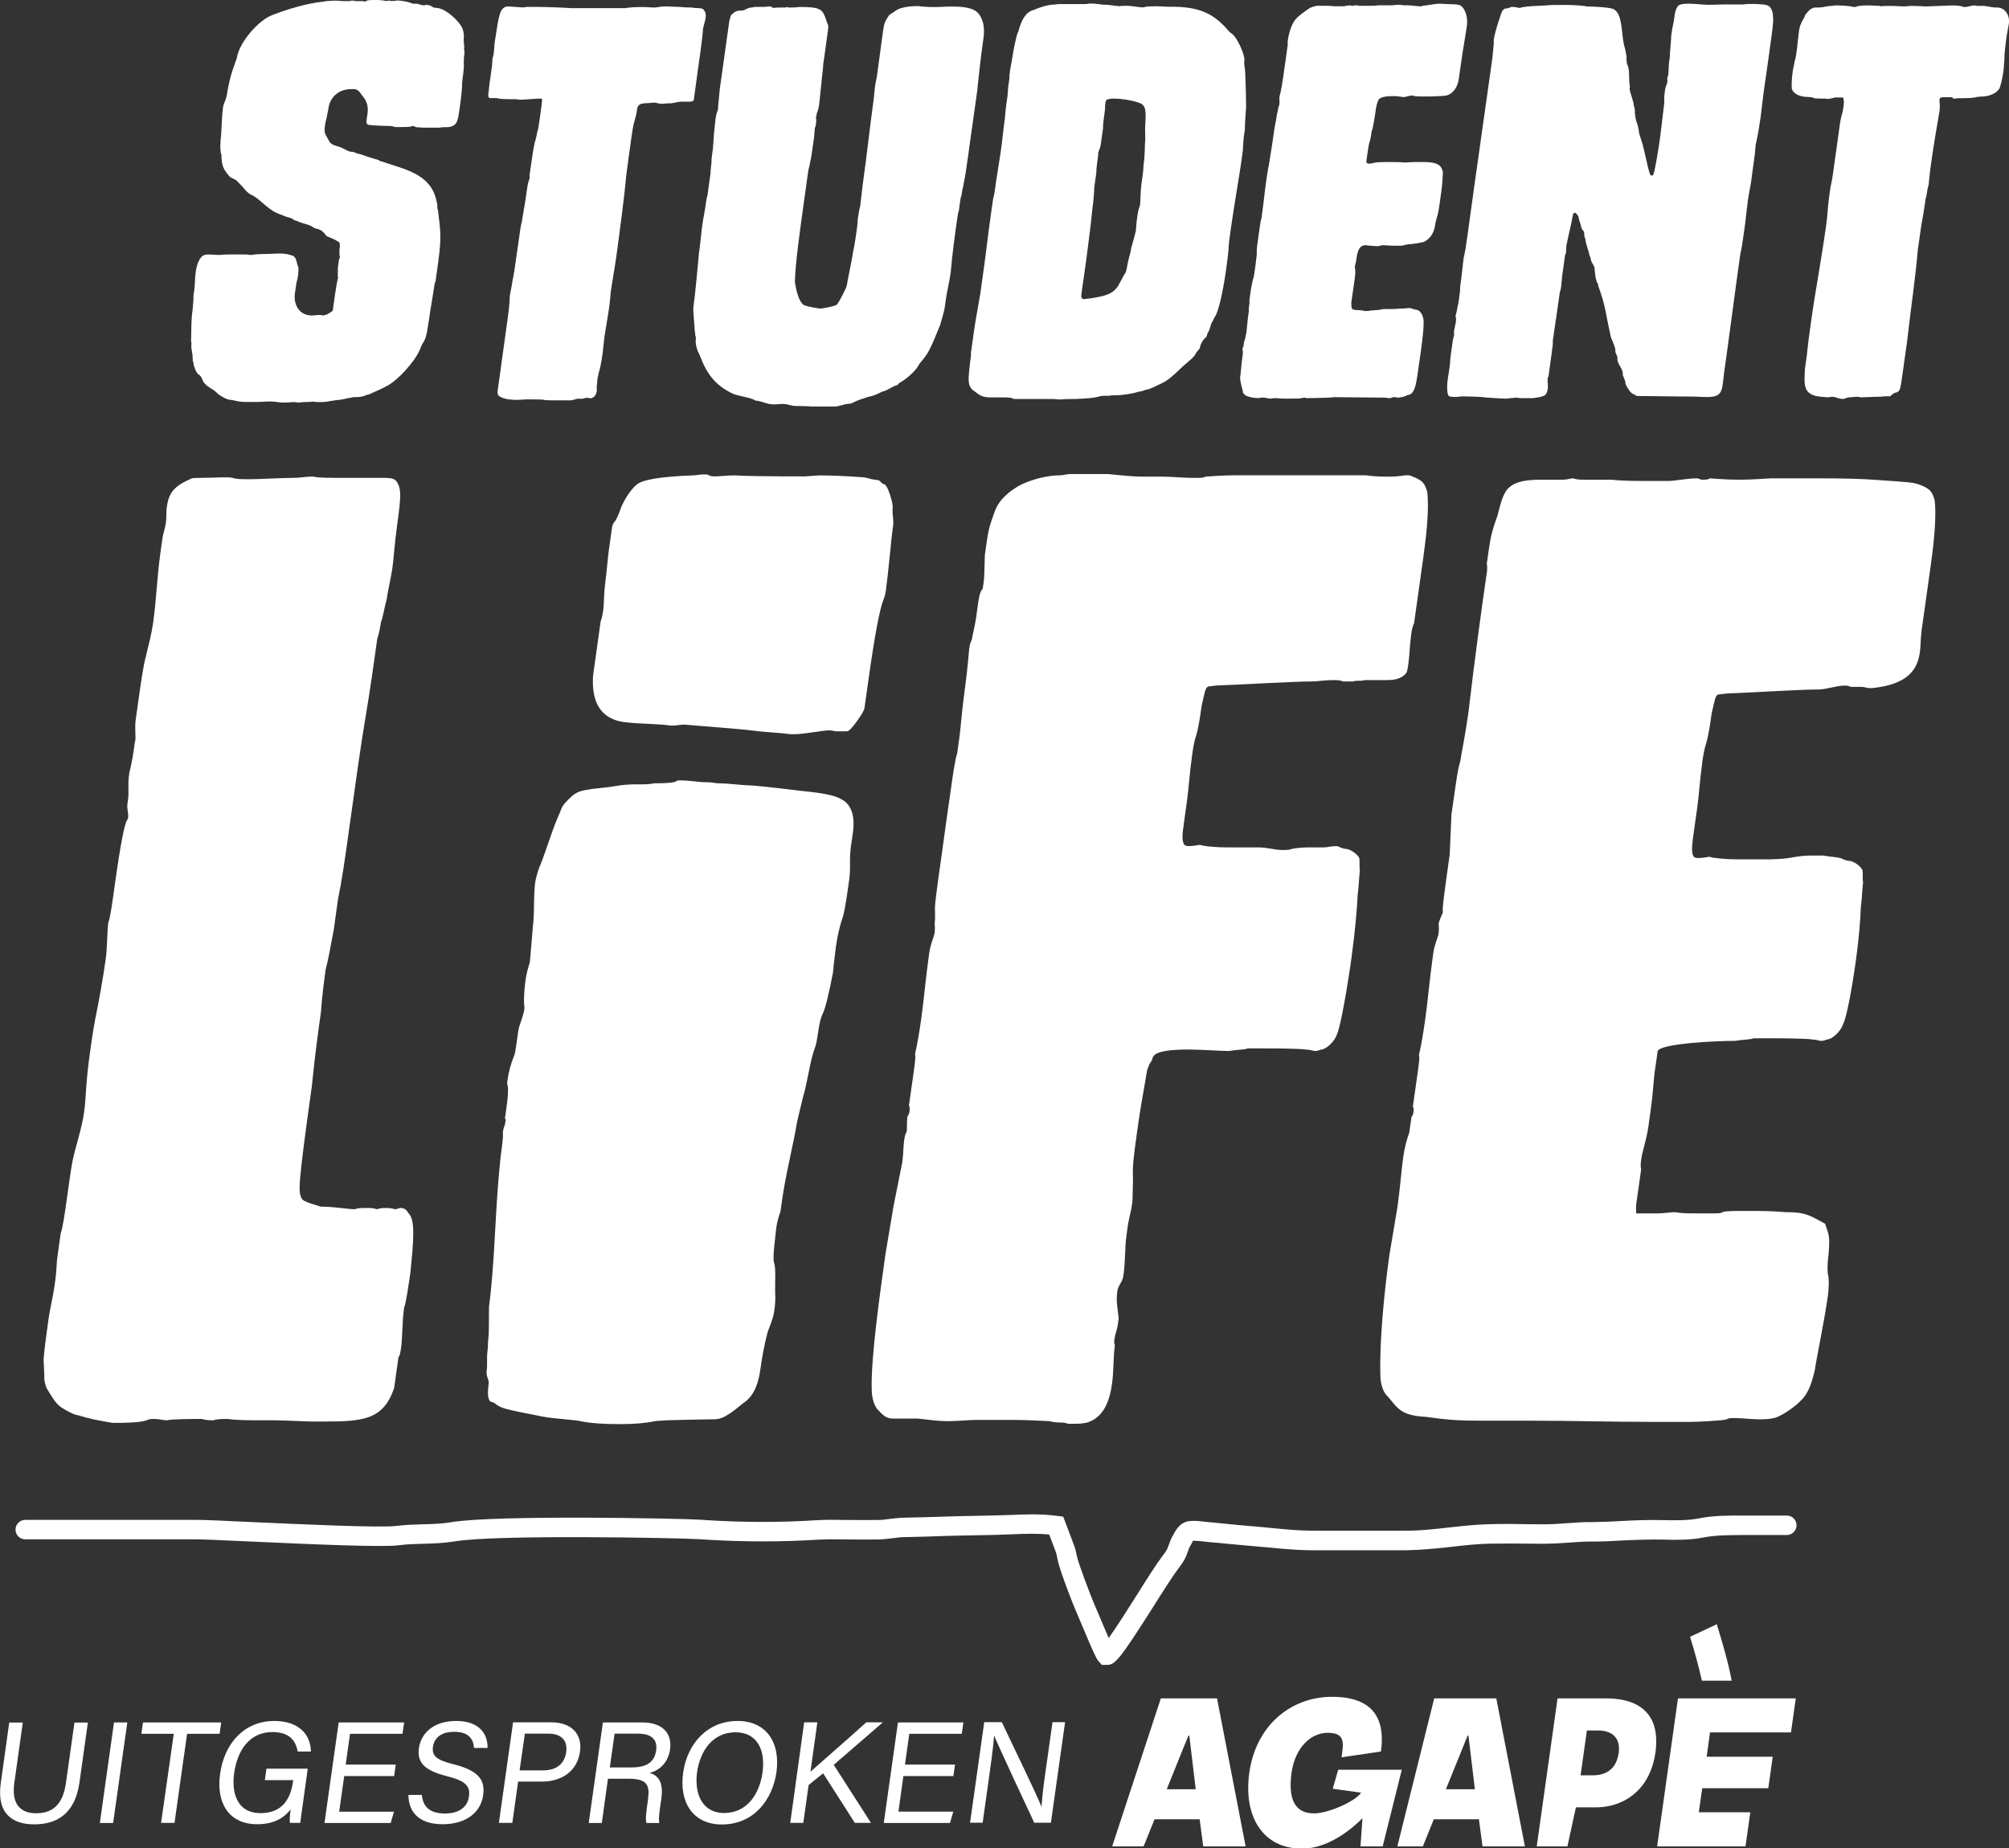
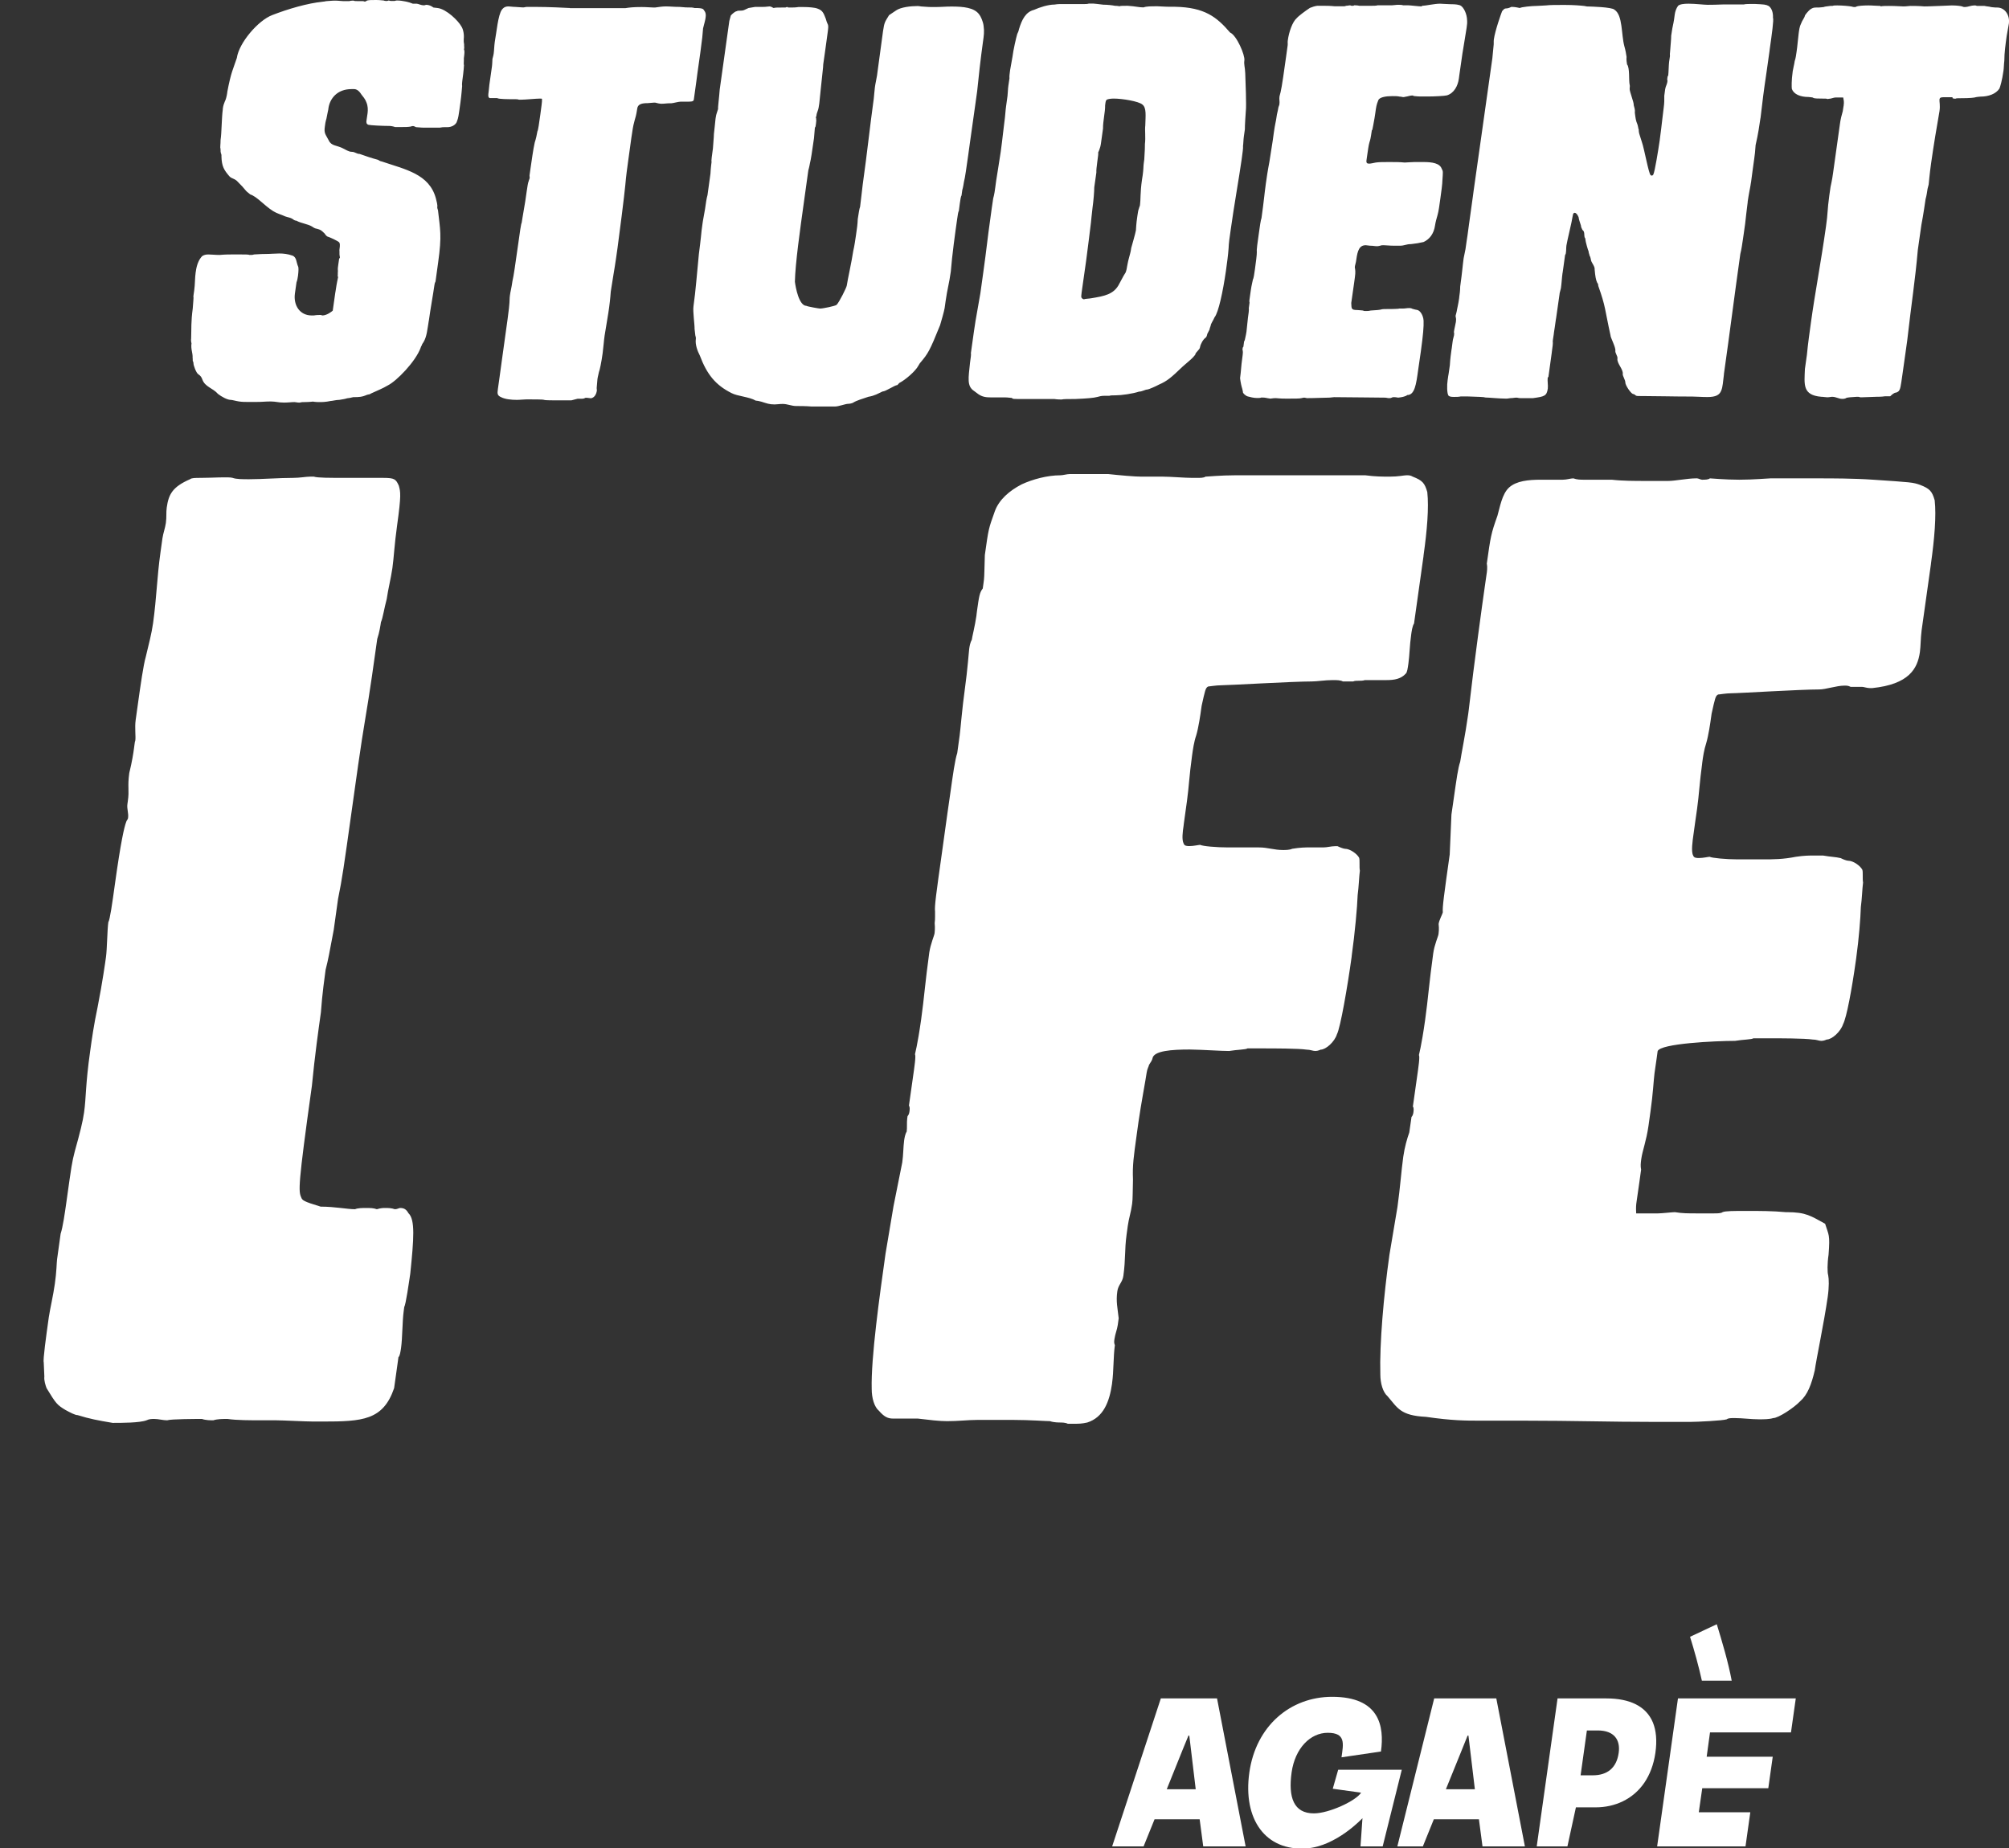
<svg xmlns="http://www.w3.org/2000/svg" enable-background="new 0 0 163.01 150" viewBox="0 0 163.01 150">
  <rect x="0" y="0" width="163.01" height="150" fill="#333333" stroke="none" />
  <g fill="#fff">
    <path d="m139.41 56.36c.11 0 .64-.1 1.06-.1.63 0 5.58-.31 7.15-.31.52 0 1.4-.31 2.03-.31.21 0 .31 0 .51.1h.84.1c.11 0 .4.1.61.1h.21c2.97-.31 3.67-1.57 3.86-2.92.07-.52.06-1.15.13-1.67l.01-.1.75-5.33.01-.1c.28-1.98.44-3.87.3-5.12-.21-.73-.39-.94-1.18-1.25-.6-.21-.7-.21-3.81-.42-1.55-.11-3.43-.11-4.27-.11h-.31-3.76c-.21 0-1.37.11-2.52.11s-2.28-.11-2.39-.11c-.12.11-.43.11-.64.11-.1 0-.3-.11-.4-.11h-.11c-.63 0-1.7.21-2.22.21h-.31-1.57-.11c-.63 0-1.77 0-2.6-.1h-2.3c-.21 0-.52 0-.82-.11-.21 0-.54.11-.85.11h-1.77c-1.05 0-2 .1-2.59.63s-.76 1.67-.95 2.3c-.52 1.46-.55 1.67-.86 3.87.06.31.02.63-.03.94l-.15 1.05c-.15 1.04-.85 6.06-1.29 9.92l-.04.31c-.25 1.77-.56 3.24-.65 3.87-.18.52-.29 1.36-.53 3.03l-.18 1.25-.14 3.24c-.47 3.34-.6 4.28-.56 4.7-.01.1-.3.63-.34.94.05.42 0 .73 0 .73l-.01.1c-.03.21-.33.84-.43 1.57-.32 2.3-.45 3.97-.62 5.12l-.04.31c-.31 2.19-.49 2.71-.5 2.82.09.1-.03.94-.18 1.98l-.31 2.19c.09.1.06.31.05.42-.01.1-.04.31-.16.42l-.06.42-.12.84c-.18.52-.37 1.15-.49 1.98-.16 1.15-.25 2.51-.47 4.07l-.65 3.87c-.47 3.34-.81 7.21-.74 9.71 0 .73.21 1.46.59 1.78.81.94 1.03 1.57 3.11 1.67 2.15.31 3.19.31 4.45.31h.94 2.61c3.97 0 6.88.1 10.53.1h2.93c.52 0 2.63-.1 2.95-.21.12-.1.33-.1.64-.1.63 0 1.34.1 1.97.1.42 0 .84 0 1.16-.1.42 0 1.69-.84 2.18-1.36.6-.52.92-1.36 1.19-2.51.13-.94.75-3.86 1.05-5.95.12-.84.1-1.46.04-1.77-.07-.21-.08-.94.03-1.67.13-1.67.01-1.57-.28-2.51-1.16-.63-1.54-.94-3.1-.94h-.1c-1.03-.1-2.18-.1-3.12-.1h-.11c-.94 0-1.67 0-1.89.1-.12.1-.43.1-.75.1h-1.25c-.84 0-1.25 0-1.87-.1-.21 0-1.06.1-1.37.1h-1.77c-.03-.52 0-.73.03-.94l.21-1.46.16-1.15c-.06-.31-.03-.52.01-.84.1-.73.41-1.46.59-2.72l.16-1.15c.21-1.46.25-2.51.33-3.13l.18-1.25.07-.52c.19-.63 4.71-.84 6.28-.84.64-.11 1.37-.11 1.49-.21h.73.42.11.21c.52 0 2.71 0 3.33.1.32 0 .51.11.72.11s.43-.11.43-.11c.42 0 1.13-.63 1.33-1.25.28-.52.71-2.82 1.03-5.12l.03-.21c.23-1.67.35-3.24.38-4.18.09-.63.12-1.57.18-1.98-.06-.31.01-.84-.06-1.04-.17-.32-.73-.73-1.15-.73-.1 0-.4-.1-.6-.21-.4-.1-.82-.1-1.43-.21h-1.05s-.52 0-1.16.1c-1.07.21-1.8.21-2.74.21h-.11-1.88c-.94 0-2.08-.11-2.27-.21-.1 0-.53.1-.85.1-.21 0-.42 0-.49-.21-.17-.32-.05-1.15.04-1.78l.13-.94.15-1.05c.15-1.04.22-2.3.41-3.66l.01-.1c.07-.52.15-1.05.32-1.57.19-.63.34-1.67.41-2.19l.03-.21c.28-1.25.31-1.45.53-1.56m-39.68 28.93c.64-.11 1.37-.11 1.49-.21h.73.42.1.11c.63 0 2.82 0 3.43.1.31 0 .51.11.72.11s.43-.11.43-.11c.42 0 1.13-.63 1.32-1.25.28-.52.86-3.87 1.19-6.27l.01-.11c.25-1.77.45-3.97.48-4.91.09-.63.12-1.57.18-1.98-.06-.31.01-.84-.06-1.05-.16-.31-.73-.73-1.15-.73-.1 0-.4-.11-.6-.21h-.21c-.31 0-.64.1-.95.1h-.31-1.05s-.52 0-1.16.11c-.22.1-.54.1-.75.1-.73 0-1.22-.21-1.95-.21h-.1-2.4c-.94 0-2.07-.1-2.27-.21-.1 0-.54.1-.85.1-.21 0-.42 0-.49-.21-.16-.31-.08-.94 0-1.46l.01-.1.1-.73.16-1.15c.16-1.15.19-2.09.41-3.66.07-.52.16-1.15.34-1.67.19-.63.34-1.67.41-2.19l.03-.21c.28-1.25.31-1.46.53-1.57.1 0 .64-.1 1.06-.1.63 0 5.79-.31 7.36-.31.42 0 1.06-.11 1.69-.11.31 0 .63 0 .82.11h.84c.22-.11.63 0 .95-.11h.31 1.46c.63 0 1.16-.1 1.54-.52.12-.1.16-.42.22-.84.09-.63.1-1.46.22-2.3.04-.31.1-.73.24-.94l.01-.1.75-5.33.01-.11c.28-1.98.44-3.86.3-5.12-.21-.73-.39-.94-1.18-1.25-.19-.11-.3-.11-.51-.11s-.64.11-1.37.11c-.52 0-1.15 0-1.97-.11h-1.57-2.4-.31-3.76-2.51c-1.15 0-2.31.11-2.42.11-.12.1-.43.1-.64.1h-.42c-.63 0-1.76-.1-2.39-.1h-.21-1.55c-.52 0-1.76-.11-2.68-.21h-2.3-.52-.31c-.21 0-.54.1-.75.1-1.05 0-2.24.32-3.13.73-1.01.52-1.85 1.25-2.19 2.19-.52 1.46-.5 1.36-.81 3.55-.03.94-.04 1.78-.07 1.98l-.04.32-.06.42c-.25.31-.3.63-.46 1.77l-.04.31-.01.11c-.12.84-.36 1.77-.38 1.98-.13.21-.18.52-.21.73s-.13 1.67-.35 3.24-.35 3.24-.42 3.76l-.1.73-.1.73c-.18.52-.34 1.67-.59 3.45l-.21 1.46-.45 3.24c-.47 3.34-.6 4.28-.55 4.7-.01.1.02.63-.03.94.04.42 0 .73 0 .73l-.01.1c-.03.21-.32.84-.43 1.57-.32 2.3-.45 3.97-.62 5.12l-.04.31c-.31 2.19-.49 2.71-.5 2.82.09.1-.03.94-.18 1.98l-.31 2.19c.09.1.06.31.05.42-.01.1-.04.31-.16.42l-.03.21c-.04.31 0 .73-.04 1.05-.13.21-.18.52-.21.73-.07.52-.06 1.15-.15 1.77l-.71 3.55-.65 3.87c-.47 3.34-1.19 8.46-1.12 10.97 0 .73.21 1.46.59 1.77.45.52.75.63 1.16.63h1.36.63c.92.11 1.75.21 2.37.21.94 0 1.69-.1 2.42-.1h.94 2.09c1.25 0 2.6.1 2.91.1.3.11.72.11.93.11 0 0 .31 0 .51.1h.63c.21 0 .52 0 .95-.1 1.31-.42 1.8-1.67 2.01-3.14l.01-.1c.13-.94.09-2.09.22-3.03-.08-.21-.06-.31-.03-.52.06-.42.21-.73.27-1.15l.07-.52c-.09-.84-.23-1.36-.11-2.19.07-.52.42-.73.49-1.25.19-1.36.09-2.09.26-3.34l.1-.73c.09-.63.25-1.05.35-1.77.06-.42.04-1.05.07-1.98-.05-1.15.06-1.88.29-3.55l.16-1.15c.21-1.46.57-3.34.66-3.97.04-.31.18-.52.19-.63.14-.21.27-.42.28-.52.09-.63 1.56-.73 3.03-.73 1.23.02 2.46.12 3.19.12m-88.79-25.06-.07.52c-.04.31-.15 1.05-.38 1.98-.16 1.15.02 1.36-.12 2.3l-.03.21c-.06.42.11.73.05 1.15-.01.1-.13.21-.15.31-.16.42-.43 1.57-.91 5.01-.23 1.67-.41 2.92-.54 3.13-.09.63-.1 2.19-.19 2.82-.04.31-.29 2.09-.68 4.07-.31 1.46-.47 2.61-.6 3.55-.4 2.82-.32 3.76-.5 5.01-.1.73-.34 1.67-.75 3.14-.24.94-.25 1.04-.69 4.18-.12.84-.28 1.98-.46 2.51l-.29 2.09c-.03.21-.04 1.04-.18 1.98-.13.94-.38 1.98-.49 2.71-.22 1.57-.48 3.45-.41 3.66l.05 1.15c-.04.31.1.73.18.94.76 1.25.85 1.36 1.53 1.77.39.21.78.42.99.42 1 .31 1.61.42 2.84.63.73 0 2.19 0 2.75-.21.22-.11.43-.11.64-.11.31 0 .71.11 1.03.11.33-.11 2.42-.11 2.83-.11.3.11.71.11.92.11.33-.11.74-.11 1.16-.11.72.11 1.87.11 2.81.11h1.15c.52 0 2.39.1 3.01.1h.73c3.24 0 4.92-.1 5.81-2.71l.25-1.78.1-.73c.12-.11.16-.42.21-.73.12-.84.1-2.19.22-3.03l.04-.31c.13-.21.38-1.98.49-2.71.29-2.82.41-4.39-.15-4.91-.17-.31-.36-.42-.67-.42-.1 0-.22.1-.43.1-.3-.1-.51-.1-.82-.1-.11 0-.32 0-.64.1-.3-.1-.51-.1-.92-.1-.21 0-.63 0-.85.1-.63 0-1.64-.21-2.79-.21-1.4-.42-1.49-.52-1.57-.73-.24-.52-.28-.94.86-9.09.23-2.4.54-4.6.73-5.95.1-1.46.31-2.93.38-3.45.24-.94.28-1.25.66-3.24l.35-2.51c.34-1.67.46-2.51 1.13-7.31l.5-3.55c.44-3.13.73-4.49 1.12-7.21l.43-3.03c.18-.52.27-1.15.3-1.36.15-.31.27-1.15.47-1.88.12-.84.32-1.57.46-2.51.12-.84.16-1.88.38-3.45.35-2.51.28-2.72.14-3.24-.24-.52-.33-.63-1.27-.63h-.94-1.98c-1.46 0-2.4 0-2.7-.1h-.31c-.32 0-.85.1-1.37.1-1.15 0-2.52.11-3.57.11-.52 0-1.05 0-1.34-.11-.3-.1-1.67 0-2.61 0-.42 0-.73 0-.85.11-1.45.63-1.74 1.25-1.89 2.3-.06.42 0 .73-.07 1.25-.06.42-.22.84-.28 1.25l-.16 1.15c-.28 1.98-.31 3.66-.6 5.74-.12.84-.34 1.67-.59 2.72-.19.63-.44 2.4-.63 3.76l-.19 1.36c-.09.63.02 1.36-.03 1.67z" />
-     <path d="m70.47 55.15c.5-3.58.91-5.75 1.23-6.53.07-.15.14-.41.19-.78.09-.67.19-1.57.3-2.68.1-1.11.2-1.96.28-2.53.02-.16.02-.39-.02-.7-.03-.31-.04-.54-.02-.7.03-.21-.05-.58-.23-1.13-.18-.54-.35-.82-.51-.82-.05 0-.12-.05-.21-.15s-.16-.16-.21-.16l-.53-.08c-.35-.1-.6-.16-.75-.16-1.33-.1-2.52-.15-3.56-.15l-1.1.08c-3.27 0-5.13-.03-5.59-.08h-.24c-.15 0-.42.01-.78.04-.37.03-.6.04-.7.04-.26 0-.41-.03-.46-.08l-.22-.08h-.24c-.11 0-.26.01-.47.04s-.37.04-.47.04c-2.61.1-4.12.36-4.54.78-.41.36-.81.93-1.18 1.71-.26.73-.44 1.14-.56 1.25-.12.1-.2.31-.24.62l-.1.7-.04.31-.09.62c-.04.26-.08.69-.14 1.28-.06.6-.11 1.08-.16 1.44s-.08.78-.1 1.24c-.01.47-.04.8-.07 1.01-.06.41-.12.7-.2.86l-.62 4.43c-.12 1.92.47 3.11 1.75 3.58.34.16 1.1.26 2.29.31s1.93.11 2.23.16h.23c.1 0 .26-.01.47-.04s.34-.04.39-.04c3.28.26 5.1.42 5.46.47.3.05.83.1 1.57.16.74.05 1.27.1 1.57.15h.39c.31 0 .8-.05 1.46-.15s1.12-.16 1.38-.16c.1 0 .21.01.31.04s.18.04.23.04h.39.47c.16 0 .43-.27.82-.82.39-.54.59-.9.61-1.05zm-30.34 58.72c.23.21.54.36.95.47.4.1.86.21 1.39.31s.92.18 1.17.23c.4.1 1.04.19 1.91.27s1.4.14 1.61.19c.75.16 1.81.23 3.16.23 1.14 0 2.06-.08 2.76-.23.27-.05 1.09-.09 2.47-.12s2.17-.04 2.38-.04c.31 0 .61-.08.89-.23.28-.16.57-.35.86-.58s.5-.4.62-.5c.74-.47 1.2-1.35 1.38-2.64.17-1.2.36-2.2.58-3.03.01-.05.09-.29.25-.7s.27-.78.31-1.09c.07-.47.09-.86.09-1.17-.02-.21-.02-.66-.01-1.36.02-.7-.01-1.16-.08-1.36-.08-.21-.07-.69.01-1.44s.12-1.15.13-1.21l.04-.31c.02-.15.06-.35.12-.58s.13-.45.21-.66l.03-.23.11-.78c.11-.78.31-1.87.61-3.27s.48-2.28.53-2.65c.04-.26.23-1.09.58-2.49.08-.21.21-.8.41-1.79.19-.98.36-1.68.53-2.1.07-.16.16-.58.26-1.29.1-.7.22-1.18.36-1.44.21-.41.51-1.63.9-3.66l.03-.23c.06-.41-.16 1.03-.07.23s.16-1.38.21-1.75c.13-.93.32-1.76.58-2.49.1-.36.2-.91.31-1.63l.2-1.4c.05-.36.07-.79.06-1.28s.02-.95.07-1.36l.09-.62.07-.47c.2-1.45-.13-2.39-1.01-2.8-.43-.26-1.44-.47-3.02-.62-2.55-.31-4.03-.47-4.45-.47-.15 0-.51-.02-1.08-.08-.56-.05-.95-.08-1.16-.08h-.23l-.61-.08c-.36 0-.79-.02-1.27-.08-.49-.05-.86-.08-1.12-.08h-.23l-.17.08c-.12.1-.72.16-1.81.16-.22.05-.5.08-.87.08h-.54c-.62 0-1.2.05-1.73.15-.32.05-.74.11-1.27.16s-.96.12-1.31.19c-.35.08-.64.22-.88.43s-.43.4-.59.58c-.15.18-.25.34-.3.47-.04.13-.13.33-.24.58-.11.26-.21.49-.29.7s-.28.77-.59 1.67c-.31.91-.54 1.52-.68 1.83-.18.52-.28.91-.32 1.17-.06.41-.09 1.03-.1 1.83s-.04 1.39-.09 1.75c-.01.1-.05.54-.11 1.32s-.11 1.35-.16 1.71c-.01.11-.05.23-.09.39-.05.15-.08.26-.08.31l-.02.16c-.01.1-.03.27-.03.5-.01.23.27-1.68.27-1.63l-.02.16c-.18.52-.29.99-.35 1.4-.1.73-.15 1.4-.13 2.02.04.1.04.26.01.47s-.11.49-.24.86c-.13.36-.2.62-.23.78l-.2 1.4c-.05.36-.11.62-.19.78-.24.62-.4 1.22-.48 1.79l-.04.31.04.23c.07.26.03.86-.1 1.79l-.12.86.07.08-.04.23c-.01.1-.04.22-.09.35s-.07.22-.08.27l-.03.23c.03.16 0 .54-.08 1.17-.2 1.45-.38 3.63-.53 6.53s-.32 5.03-.51 6.38c-.01.41-.01.91-.01 1.48s-.02.96-.05 1.17c-.02.16-.03.31-.03.47s-.01.34-.04.54c-.03.21-.04.47-.03.78s0 .57-.03.78 0 .4.07.58c.08.18.11.35.09.5-.14.99-.03 1.48.33 1.48z" />
    <path d="m163 1.91c.09-.65-.3-1.3-.95-1.3h-.13c-.13 0-.34-.04-.39-.04-.08-.04-.3-.04-.51-.09h-.61c-.08-.04-.12-.04-.21-.04-.26 0-.54.13-.76.13-.09 0-.13 0-.21-.04s-.47-.09-.86-.09c-.3 0-.65.04-.96.04-.22 0-.79.04-1.27.04-.43-.04-.95-.04-1.12-.04-.13 0-.31.04-.57.04-.22 0-.6-.04-1.17-.04-.31 0-.52 0-.7.04l.01-.04c-.3 0-.65-.04-.99-.04-.43 0-.88.04-.97.09-.05.04-.09.04-.14.04-.09 0-.13 0-.25-.04-.21-.04-.77-.09-1.16-.09-.17 0-.3 0-.4.04h-.17c-.22.04-.44.04-.53.09-.04 0-.27.04-.4.04h-.22c-.22 0-.31.04-.5.17-.15.13-.41.43-.42.52-.02.13-.23.39-.3.61-.12.22-.16.52-.2.83-.06.44-.09.96-.17 1.48-.04.26-.06.48-.15.74-.04.3-.12.56-.16.82-.11.78-.09 1.31-.07 1.44.16.43.69.65 1.34.65.13 0 .3.04.34.04.12.05.03.09.77.09.22 0 .44 0 .43.04.04 0 .18-.04.27-.04.18-.04.27-.09.45-.09h.13.3.09c.09 0 .04.04.07.13.06.22.02.48.01.56l-.01.04-.06.39c-.09.3-.18.65-.23 1.04l-.56 4c-.01.09-.08.57-.2 1.09l-.1.7c-.17 1.22-.11 1.43-.27 2.52-.43 3.04-.87 5.26-1.22 7.78-.11.82-.24 1.69-.33 2.65l-.16 1.13c-.05 1.26-.21 2.13 1.33 2.26.17 0 .34.04.47.04h.04c.13 0 .27-.04.35-.04.35 0 .54.17.84.17.09 0 .22 0 .36-.09.04 0 .18-.04.27-.04.17 0 .4-.04.57-.04.09 0 .17 0 .25.04h.17c.31 0 .88-.04 1.14-.04.13 0 .44 0 .7-.04h.43c.1-.09.3-.3.48-.3.27-.09.33-.22.42-.83l.12-.83.22-1.56.14-1c.35-3.09.64-4.83.86-7.35l.29-2.04c.17-.87.3-1.83.34-2.09.09-.3.13-.65.16-.83.02-.13.09-.3.09-.35.01-.04.07-.83.2-1.74.21-1.48.45-2.91.68-4.22.07-.48-.02-.78 0-.96.02-.13.11-.17.33-.17h.22.3.13c.09 0 .09 0 .08.04v.04c.08.04.21.04.25.04 0-.04.22-.04.44-.04.74 0 1.09-.04 1.23-.09.04 0 .22-.04.35-.04.65 0 1.25-.22 1.53-.65.06-.13.22-.65.33-1.44.04-.26.03-.52.07-.82 0-.65.1-1.35.19-2zm-24.44-1.52c-.3 0-.99-.09-1.55-.09-.39 0-.7.04-.85.17-.16.22-.24.48-.27.7l-.06.43c-.06.39-.13.61-.17.91l-.06.39c0 .3-.04.61-.09 1.3-.02.18-.02.18-.01.35l-.07.48c-.03.22-.04.87-.07 1.09-.06.09-.06.13-.07.22-.01.04-.02.13.01.22l-.02.13c-.03.17-.14.35-.17.56l-.07.52c.01.26 0 .65-.04.91-.07.48-.18 1.61-.32 2.61l-.01.09c-.12.82-.4 2.56-.52 2.78-.01.04-.06.09-.14.09 0 0-.04 0-.08-.04-.16-.13-.52-2.17-.71-2.69l-.18-.57c-.06-.17-.08-.35-.07-.43-.04-.04-.05-.26-.11-.43-.13-.3-.15-.48-.21-.95.03-.22-.03-.39-.09-.61.03-.22-.36-1.13-.33-1.35.01-.09.03-.22 0-.3-.08-.35.02-1.39-.21-1.65-.02-.13-.07-.39-.04-.61-.02-.17-.09-.57-.18-.87-.26-.96-.12-2.52-.8-2.96-.19-.22-2.01-.26-2.01-.26-.09 0-.3 0-.39-.04-.34-.04-.9-.09-1.64-.09h-.04c-.61 0-1.18 0-1.48.04-.17 0-.53.04-.75.04-.39 0-1.27.09-1.37.17 0 0-.38-.09-.6-.09h-.09c-.52.26-.43-.04-.75.35-.07.17-.57 1.57-.67 2.3-.02.17 0 .35-.01.39l-.11 1.13-.86 6.09-.67 4.74-.04.31-.32 2.3-.13.96-.06.39-.1.7c-.04.26-.11.48-.15.74-.07.48-.11 1.09-.28 2.3 0 .3-.04.61-.08.87v.04c-.07.52-.17.87-.17.92-.04.26-.1.43-.12.52-.01.09.02.13.02.17.03.13.01.22 0 .35-.04.26-.13.56-.16.82.03.09.02.17.01.26-.02.13-.09.3-.11.48l-.08.61-.01.04c-.05.35-.11.78-.14 1.31l-.1.69-.03.17-.05.35c-.06.39-.06 1.09.08 1.26.12.09.29.09.47.09.17 0 .35 0 .53-.04h.48c1.08.04 1.38.04 1.51.09.26 0 1.16.09 1.68.09.17 0 .27-.04.35-.04.22 0 .31-.04.49-.04.09 0 .17.04.3.04h1.04c.93-.13 1.11-.17 1.2-.78v-.04c.03-.17-.04-.61-.01-.82.01-.04.01-.04.06-.09l.27-1.96.01-.09c.05-.35.1-.7.07-.83l.02-.17.06-.39.02-.17.06-.39.1-.7.01-.04.28-1.96.01-.09c.02-.13.08-.26.1-.39.06-.39.08-.87.13-1.22l.01-.04.05-.35.15-1.09c.06-.09.07-.17.07-.22.03-.17.01-.35.04-.56.05-.35.46-2 .5-2.35l.01-.04c.01-.09.03-.17.07-.22.05-.04.05-.04.09-.04.17 0 .34.35.33.43-.01.04.15.52.18.61-.01.09.06.22.12.35.2.13.12.39.18.61.04.04.07.13.06.17-.01.09.22.92.26.96-.01.09.06.22.08.35.07.09.09.26.12.39.06.22.32.48.29.74.05.56.1.83.2 1.05.08.09.1.22.09.26.62 1.74.52 1.87 1 4.04-.02.13.43.96.39 1.22-.03.22.2.43.17.65-.06.39.49.87.43 1.26-.02.13.23.52.21.69.01.22.41.83.61.92.09 0 .21.09.24.13.08.04.17.04.39.04h.09.09c1.09 0 2.43.04 3.82.04h.17c.3 0 .78.04 1.25.04.69 0 .98-.17 1.12-.52.13-.31.14-.7.22-1.31v-.04c.47-3.3.85-6.35 1.33-9.74.1-.39.15-.78.21-1.18l.07-.48.11-.78c.05-.39.13-1.22.21-1.78v-.04c.08-.56.2-1.13.22-1.26l.04-.26.01-.04.11-.83.15-1.09c.04-.26.08-.61.11-1.09.22-.96.3-1.56.39-2.17l.01-.04c.1-.74.16-1.43.32-2.56l.17-1.17.24-1.7.02-.17c.16-1.13.34-2.39.26-2.52.02-.43-.1-.78-.34-.96-.24-.13-.37-.13-1.15-.17-.39 0-.78 0-.87.04h-1.13c-.84-.01-.85.03-1.81.03m-23.19.13c-.26 0-.94-.09-1.12-.09h-.39c-.13-.04-.3-.04-.47-.04-.13 0-.31.04-.44.04h-.52-.65c-.09.04-.35.04-.61.04h-.52-.09-.26c-.17-.04-.34-.04-.43-.04-.01.04-.09.04-.14.04s-.13 0-.17-.04c-.09 0-.22.04-.35.04-.05.04-.14.04-.22.04h-.04-.65c-.34-.04-.73-.04-.86-.04h-.56c-.27.04-.36.09-.59.17-.34.22-.92.65-1.07.83-.35.3-.64 1.13-.73 1.83-.02.13.01.26-.01.39l-.12.87c-.14 1-.35 2.52-.45 2.91-.02.13-.07.22-.09.35-.04.26.03.39-.01.65-.01.09-.07.17-.09.3-.03.22-.12.52-.13.65-.07.52-.13.61-.23 1.34l-.09.65-.27 1.72c-.15.78-.23 1.35-.29 1.78-.12.87-.15 1.35-.35 2.78-.06.13-.15.74-.23 1.35-.09.61-.18 1.26-.15 1.39.01.22-.08.87-.15 1.39-.06.43-.11.78-.17.87-.01.09-.1.39-.17.87l-.11.78s-.02.13.01.22l-.06.44c.02.13-.02.48-.07.78-.05.35-.07.78-.12 1.13s-.13.61-.14.7c-.06.09-.07.17-.07.22l-.04.31c-.05.04-.06.09-.07.17 0 .04-.01.09.02.17.03.09-.02.43-.1 1.04-.04.56-.11 1.09-.12 1.17.04.35.12.69.18.87.02.13.06.22.05.26-.01.09.22.3.39.35s.5.13.76.13c.13 0 .26 0 .35-.04.39 0 .34.04.73.09.22-.04.35-.04.44-.04.17 0 .25.04.86.04.69 0 1.09 0 1.22-.04.04 0 .13-.04.22-.04s.17.04.25.04c.69 0 1.31-.04 1.74-.04.17 0 .35-.04.44-.04 1.17 0 3.3.04 4.12.04.13 0 .21.04.34.04.09 0 .13 0 .22-.04.05-.04.14-.04.18-.04.17 0 .3.04.34.04.09 0 .22-.04.27-.04s.4-.09.46-.17c.61 0 .73-.87.89-2.04l.22-1.52c.18-1.31.24-2 .22-2.48-.03-.44-.28-.83-.53-.87-.04 0-.21-.04-.38-.09-.1-.06-.19-.06-.27-.06-.18 0-.31.04-.53.04h-.09-.17c-.09.04-.88.04-1.05.04s-.35 0-.44.04c-.04 0-.18.04-.27.04l-.57.04c-.14.04-.27.04-.4.04-.09 0-.17 0-.21-.04-.09 0-.3-.04-.47-.04-.52 0-.46-.13-.49-.57l.23-1.61c.11-.78.12-.87.08-1.17-.03-.09-.02-.13-.01-.22.02-.13.08-.26.11-.52.1-.74.25-1.17.77-1.17.09 0 .25.04.34.04.26 0 .39.04.56.04.04 0 .13 0 .27-.04.09-.04.18-.04.27-.04.22 0 .47.04.82.04h.26.26c.35 0 .5-.13.89-.13.4-.04.66-.09 1.02-.17.47-.22.83-.65.93-1.35.03-.22.13-.61.2-.83.09-.3.16-.83.23-1.35.08-.57.16-1.13.17-1.52.04-.61.06-.7-.05-.87-.15-.48-.79-.57-1.49-.57h-.74c-.26 0-.62.04-.79.04-.34-.04-.82-.04-1.25-.04s-.83 0-1.09.04c-.22.04-.4.09-.53.09-.17 0-.26-.04-.22-.3l.05-.35c.05-.35.13-.92.19-1.09.01-.04.07-.17.13-.57.06-.43.06-.43.1-.43.01-.04.14-.7.18-.96l.06-.39c.07-.52.1-.7.24-1.04.08-.26.61-.35 1.14-.35.22 0 .43 0 .6.04.13 0 .21.04.3.04s.18-.04.22-.04c.09 0 .32-.09.49-.09.04 0 .09 0 .12.04.04 0 .3.04.56.04h.65c.43 0 1.31-.04 1.49-.09.59-.18.89-.78.97-1.35l.04-.3.25-1.74c.06-.39.22-1.31.34-2.09.03-.22.06-.43.04-.61-.01-.52-.28-1.09-.57-1.22-.17-.04-.25-.09-.81-.09-.26 0-.65-.04-.82-.04-.43 0-1.2.17-1.42.17h-.05zm-22.47 11.17c0 .26-.01.65-.03.83-.01.35-.03.52-.06.69l-.02.18c-.01.09-.01.39-.07.82l-.06.39c-.15 1.04-.1 1.65-.16 2.04-.02.13-.07.18-.08.26-.07.17-.09.35-.13.61s-.09.61-.12 1.18c-.03.22-.37 1.39-.38 1.43l-.02.13c-.02.17-.11.48-.19.78-.01.04-.09.35-.13.61-.04.3-.12.52-.17.56-.06.09-.11.17-.46.83-.43.87-1.23 1-2.25 1.17-.18.04-.53.04-.62.09-.04 0-.12-.04-.16-.09-.08-.09-.08-.09.05-1l.29-2.04c.14-1 .31-2.48.39-3.09.02-.13.06-.7.13-1.22.08-.57.14-1.31.14-1.65l.17-1.2c-.01-.22.02-.43.07-.83.06-.43.11-.78.07-.78 0 0 .18-.35.23-.74l.17-1.22c-.01-.26.05-.7.09-1 .04-.26.09-.65.08-.87.05-.39.05-.39.15-.48.11-.04.29-.08.55-.08.7 0 2.02.22 2.32.48.35.26.26.91.24 1.7-.05.38.04.99-.03 1.51m-.48 20.09c.26 0 .5-.17.68-.17.09 0 .69-.26.92-.39.69-.3.99-.56 1.95-1.48l.6-.52c.2-.17.35-.35.41-.43.03-.22.36-.39.39-.61.04-.26.26-.65.46-.78.05-.04.1-.13.13-.3.06-.09.12-.26.18-.35.02-.13.08-.26.09-.3.03-.22.19-.39.32-.7.32-.39.68-2.09.92-3.74.09-.65.18-1.3.22-1.87.01-.35.08-.91.18-1.56.24-1.74.67-4.17.88-5.65.07-.52.13-.92.11-1.09.03-.17.03-.52.07-.78l.08-.56c-.01-.22.07-1.44.08-1.52.05-.35-.02-2.35-.05-3.04-.02-.52-.12-.69-.07-1.04.06-.43-.63-2.04-1.16-2.26-1.08-1.26-2.06-2.04-4.45-2.09-.65 0-.74 0-1.43-.04-.56 0-.91 0-1.14.09-.39 0-.64-.09-1.29-.13-.35 0-.65 0-.65.04 0 0-.17-.04-.39-.04-.17-.04-.6-.09-.94-.09-.34-.04-.73-.09-.81-.09h-.35c-.14.04-.27.04-.4.04h-1.95s-.22 0-.44.04c-.52 0-1.2.22-1.67.43-.67.17-.98.78-1.22 1.57-.02.13-.09.3-.14.39-.09.3-.32 1.3-.39 1.87l-.19 1.07c-.04.3-.07.52-.05.65l-.09.61c-.04.26-.04.61-.07.83l-.12.87c-.04.26-.07.83-.13 1.22s-.16 1.44-.3 2.44c-.15 1.04-.33 2.04-.37 2.35l-.07.52c-.02.17-.08.61-.17.91l-.09.61-.02.13-.13.95c-.23 1.61-.3 2.44-.57 4.35l-.23 1.65c-.4 2.22-.48 2.78-.52 3.08l-.25 1.78c.03.09-.02.43-.07.78-.13 1.26-.27 1.91.33 2.3l.35.26c.32.22.62.26 1.05.26h1.13c.22 0 .39.04.52.04.16.09-.06.09 1.07.09h2.39c.25.04.52.04.6.04.09-.04.57-.04 1.09-.04.96-.04 1.53-.09 1.81-.17.14-.04.32-.09.53-.09h.43c.09-.04.31-.04.53-.04.45 0 1.38-.13 1.88-.3m-36.15-6.91c-.06.39.1 1.48.09 1.83l.06.52c.03.09.06.22.04.3-.06.43.13.96.33 1.34.57 1.52 1.27 2.39 2.57 3.04.49.26 1.44.3 1.96.61.09 0 .3.04.47.09.42.13.62.22 1.06.22.18 0 .4-.04.66-.04.39 0 .71.17 1.1.17h.09c.18 0 .7 0 1.17.04h1.26.22.3.09c.31 0 .86-.22 1.08-.22.13 0 .31-.04.4-.09.28-.18.74-.31 1.24-.48.53-.09.78-.26 1.15-.43.26 0 .99-.52 1.2-.52 0 0 .1-.09.16-.17.51-.26 1.31-.96 1.54-1.39.06-.09.12-.22.17-.26.62-.74.74-.91 1.6-3.04.09-.3.33-1.13.37-1.39l.08-.57c.14-1 .29-1.43.42-2.39.1-1.3.37-3.26.51-4.22.05-.35.09-.65.14-.69l.04-.3.04-.31c.04-.3.09-.61.14-.65l.06-.44c.07-.22.11-.52.14-.69.08-.26.21-1.22.34-2.13l.15-1.09.41-2.91.17-1.22c.12-1.18.27-2.57.47-4 .07-.48.12-.83.05-1.3-.04-.35-.24-.78-.35-.91-.4-.57-1.3-.65-2.26-.65-.44 0-.88.04-1.31.04h-.31c-.3 0-.64-.04-.73-.04-.13 0-.26-.04-.39-.04-.56 0-1.36.09-1.74.35l-.58.39c-.34.56-.38.56-.49 1.3l-.1.74-.37 2.73-.01.09c-.03.22-.15.74-.18 1-.03.17-.06.69-.09.91-.31 2.22-.52 4.3-.9 7-.06.43-.14 1.3-.21 1.78-.06.13-.13.61-.19 1-.01.39-.07.82-.15 1.35-.06.39-.11.78-.22 1.26-.11.78-.47 2.39-.52 2.78-.02.17-.63 1.39-.83 1.57-.1.09-1.08.3-1.34.3-.09 0-1.06-.17-1.1-.22-.61 0-.88-1.48-.94-1.96.03-1.48.42-4.22.74-6.52l.35-2.52c.08-.26.11-.48.13-.57.09-.35.16-.87.33-2.04.06-.7.07-.83.07-.83l.01-.04c.05-.04.05-.09.08-.3.02-.18.04-.31.01-.39l.01-.09c-.04 0-.04 0-.04-.04.05-.04.06-.13.07-.22s.07-.22.09-.3c.06-.13.1-.39.13-.61l.12-1.17c.09-.96.21-1.83.2-2l.13-.91.12-.87c.26-1.83.16-1.13-.04-1.91-.19-.52-.3-.7-.67-.83-.21-.09-.72-.13-1.16-.13h-.39c-.22.04-.48.04-.7.04s-.13 0-.17-.04c-.04 0-.13 0-.18.04h-.04-.26c-.3 0-.57 0-.66.04-.04 0-.2-.13-.33-.13-.31.04-.49.04-.57.04h-.61l-.53.09-.37.17c-.23.09-.48 0-.58.09-.13 0-.38.22-.49.35l-.12.44-.78 5.57c-.04.61-.16 1.48-.13 1.56l-.01.04c-.03.13-.15.39-.18.65l-.02.13c-.04.3-.08.87-.13 1.22-.01.39-.05.65-.08 1.17-.07.52-.15 1.04-.11 1.09-.01.09-.07.52-.09.96l-.24 1.74c-.07.22-.14.69-.2 1.13-.06.39-.18.95-.21 1.22l-.07.52s-.08.87-.22 1.91c-.17 1.69-.25 2.91-.44 4.26m-10.03-24.22c-1.77-.09-2.29-.09-3.47-.09-.13 0-.22.04-.27.04h-.09c-.13 0-.51-.04-.6-.04-.22 0-.39-.04-.56-.04s-.35.04-.52.26c-.32.43-.44 1.87-.58 2.61-.05.35-.05.69-.09.96-.04.26-.09.35-.1.43-.01.09-.01.39-.04.61l-.08.57-.13.91c-.05.69-.18 1 .02 1.09h.13.48c.12.09.94.09 1.34.09h.13c.04 0 .22 0 .3.04h.17c.35 0 1.23-.09 1.53-.09.09 0 .18 0 .17.04.02.17-.06.69-.13 1.22-.1.74-.19 1.35-.24 1.39-.04.26-.13.65-.22.92-.12.52-.25 1.48-.34 2.09l-.08.56c-.01.09.02.13.01.22s-.07.18-.08.26c-.06.13-.1.43-.16.82l-.12.83c-.22 1.26-.28 1.7-.29 1.74-.04 0-.16.82-.29 1.78-.24 1.7-.35 2.48-.46 2.96-.07.52-.17.87-.2 1.13-.04.26-.02.43-.04.61-.01.35-.19 1.65-.62 4.7l-.19 1.39-.13.92c-.06.39-.03.52.26.65.32.17.84.22 1.27.22.3 0 .57-.04.79-.04.61 0 1.35 0 1.43.04s.73.04 1.17.04h.39.26.09.3l.5-.13h.26c.09 0 .22 0 .31-.04.05-.04.09-.04.18-.04s.26.04.34.04c.27-.04.43-.3.48-.61.01-.09-.02-.18-.01-.26l.06-.69c.03-.22.11-.48.12-.57.06-.13.2-.78.3-1.52.07-.52.1-1.04.16-1.43l.3-1.83.07-.48c.09-.65.12-1.18.13-1.26l.04-.26c.07-.52.27-1.61.38-2.39l.13-.91c.12-.87.56-4.3.63-5.09.06-.74.16-1.43.25-2.09l.24-1.74.06-.39c.15-1.09.28-1.09.39-1.82l.03-.18c.05-.35.37-.43.84-.43.13 0 .35-.04.49-.04h.13c.17.04.34.09.51.09.22 0 .44-.04.7-.04h.09c.13 0 .58-.13.76-.13h.52c.35 0 .52 0 .55-.17l.21-1.52.08-.61.24-1.7c.17-1.29.17-1.29.22-1.95.1-.39.19-.7.21-.91.03-.22.01-.39-.17-.61-.07-.13-.5-.13-.64-.13h-.09c-.34-.09-.39 0-1.21-.09-.48 0-.77-.04-1.12-.04-.26 0-.53.04-.88.09h-.09c-.26 0-.56-.04-.99-.04-.7 0-1.01.04-1.32.09h-4.51zm-16.51 7.65c.13.3.13.61.1.87l-.09.61c-.03.17 0 .3.17.35.17.04 1.12.09 1.64.09h.04c.13 0 .34.04.47.09h.52c.26 0 .56 0 .75-.04.09-.04.14-.04.18-.04.09 0 .13.04.25.09.13 0 .38.04.65.04h.74.18.35c.22-.04.27-.04.4-.04h.22c.35 0 .63-.17.75-.39.07-.22.12-.22.22-.95l.09-.65c.1-.74.12-1.17.14-1.35-.02-.13 0-.3.01-.39.13-.92.13-1.22.14-1.31-.04-.04 0-.3-.01-.56.04-.3.08-.61.01-.69l.02-.17c0-.04-.02-.17-.01-.26-.03-.13-.04-.3-.03-.43.04-.31-.02-.78-.2-1.04-.24-.44-1.2-1.39-1.92-1.48-.09 0-.26-.04-.34-.04-.17-.13-.37-.22-.59-.22-.04 0-.09.04-.18.04-.26 0-.46-.13-.59-.13h-.31c-.28-.13-.87-.26-1.27-.26h-.03c-.09 0-.14.04-.22.04h-.18-.09c-.04 0-.12-.04-.17-.04-.04 0-.09.04-.14.04-.09 0-.17 0-.26-.04-.04 0-.34-.04-.6-.04-.39 0-.57 0-.75.04-.05.04-.14.09-.19.09-.04 0-.08-.04-.17-.04h-.26-.17c-.13 0-.26 0-.3-.04-.09 0-.22 0-.35.04h-.52c-.13 0-.39-.04-.65-.04s-.53.04-.66.04c-.09 0-.18.04-.27.04-1.32.13-2.91.61-4.15 1.09-1.15.43-2.71 2.26-2.88 3.48-.3.92-.46 1.09-.78 2.78v.04c-.04.3-.13.61-.19.7-.07.17-.14.35-.17.61v.04c-.1.74-.09 1.91-.18 2.48 0 .35-.05.65-.01.69-.01.04.02.13.01.22-.01.04.03.13.02.17.04.04.06.17.05.26.02.83.23 1.13.64 1.61.19.22.45.17.71.48.11.13.23.22.34.35l.3.35c.07.09.27.22.35.3.54.17 1.1.87 1.85 1.35.36.22.62.26.98.43.25.09.42.09.62.22.04.04.16.13.29.13.4.22.92.26 1.28.48.12.09.28.17.37.17.34.09.37.13.64.39.11.18.23.26.27.26s.86.35.93.48c.03.09.07.13 0 .61.02.17-.01.39.02.43-.01.04.03.13.02.17s-.01.04-.06.09l-.07.48c-.03.17-.05.35-.03.52-.02.17 0 .35-.02.43.04.05.04.05.03.09-.02.13-.09.35-.21 1.18l-.01.04-.21 1.48c-.1.09-.49.39-.84.39-.04 0-.08-.04-.17-.04s-.3 0-.53.04h-.17c-.96 0-1.49-.82-1.36-1.78l.13-.91c.07-.17.09-.35.12-.52.05-.39.05-.65.02-.74-.17-.35-.11-.78-.48-.91s-.71-.17-1.06-.17-.7.04-1.13.04c-.39 0-.83.04-.92.04-.09.04-.22.04-.35.04-.08-.04-.39-.04-.65-.04h-.13-.74c-.09 0-.52 0-.92.04-.35 0-.69-.04-.91-.04s-.35.04-.5.13c-.3.3-.46.78-.52 1.26l-.01.04c-.07.48-.05 1-.12 1.48l-.05.35-.02.17c.04.04-.02.43-.05.96-.15 1.09-.1 1.65-.13 2.43-.02.13 0 .3.03.39-.07.48.11.78.09 1.17 0 .04.02.17.01.26.04.04.06.17.06.17-.02.17.23.82.39.91.2.13.27.26.33.43.22.61.86.69 1.27 1.17.28.22.76.48 1.02.48.13 0 .42.09.68.13s.52.04.78.04h.57c.61 0 .74-.04 1.22-.04.43 0 .6.09 1.07.09h.04c.35 0 .57-.04.83-.04.09 0 .21.04.34.04h.09c.14-.04.27-.04.4-.04.35 0 .66-.04.66-.04.04 0 .17.04.51.04.22 0 .52 0 .93-.09.13 0 .45-.09.71-.09.27-.04.53-.09.63-.13.09 0 .31-.04.49-.09.56 0 .74-.04.97-.13.09-.04.23-.09.27-.09.09 0 .14-.04.23-.09.47-.22.92-.39 1.35-.65.7-.35 2.23-1.91 2.65-3.04.01-.09.12-.22.13-.31.22-.3.35-.61.47-1.48l.06-.39.01-.04c.15-1.09.32-1.96.45-2.87.04-.26.07-.22.09-.3l.21-1.52c.32-2.26.16-2.7-.01-4.26-.03-.09-.06-.17-.06-.22.04-.26-.06-.48-.11-.74-.54-2-2.5-2.35-4.4-3-.04 0-.17-.04-.29-.13-.5-.13-1-.3-1.5-.48-.26 0-.37-.17-.63-.17s-.5-.18-.78-.31c-.45-.22-.89-.17-1.09-.61-.27-.52-.4-.57-.32-1.13.02-.17.05-.39.13-.65.04-.26.13-.61.15-.74l.01-.09c.11-.78.7-1.56 1.87-1.56h.04.17c.17 0 .38.09.59.43.13.17.32.38.41.64" />
-     <path d="m.75 139.78-.69 4.94c-.35 2.51 1.01 3.33 2.71 3.33 1.74 0 3.31-.76 3.68-3.41l.68-4.85h-1.09l-.69 4.91c-.27 1.89-1.21 2.45-2.43 2.45-1.05 0-2.03-.53-1.76-2.45l.69-4.91h-1.1zm8.5 0-1.15 8.16h1.08l1.15-8.16zm3.82 8.15h1.09l1.02-7.23h2.64l.13-.92h-6.35l-.13.92h2.63zm11.9-4.4h-3.35l-.13.93h2.3l-.01.09c-.19 1.37-.82 2.59-2.65 2.59-1.84 0-2.37-1.57-2.13-3.25.26-1.82 1.22-3.33 3.11-3.33 1.34 0 1.89.67 2.04 1.58h1.08c-.03-1.46-1.07-2.48-2.97-2.48-2.46 0-4.06 1.84-4.4 4.28-.33 2.32.66 4.1 3.02 4.1 1.48 0 2.27-.63 2.7-1.21-.07.58-.09.95-.05 1.1h.83zm7.14-.33h-4.06l.35-2.5h4.26l.13-.92h-5.31l-1.15 8.16h5.37l.27-.92h-4.45l.41-2.89h4.05zm1.03 2.46c0 1.25.72 2.38 2.77 2.38 1.99 0 3.11-1.03 3.29-2.34.15-1.06-.13-1.96-2.38-2.52-1.38-.35-1.79-.66-1.69-1.42.11-.77.72-1.22 1.72-1.22 1.2 0 1.56.6 1.61 1.31h1.1c.03-1.07-.61-2.19-2.55-2.19-1.82 0-2.84.98-3.02 2.2-.16 1.15.41 1.81 2.27 2.28 1.57.39 1.91.84 1.79 1.66-.11.77-.7 1.37-1.96 1.37-1.18 0-1.78-.53-1.86-1.51zm7.34 2.27h1.09l.47-3.35h1.94c1.59 0 2.86-.84 3.08-2.43.21-1.49-.75-2.38-2.34-2.38h-3.09zm2.11-7.24h1.92c.96 0 1.57.49 1.43 1.49-.13.95-.77 1.49-1.89 1.49h-1.89zm8.43 3.66c1.47 0 1.72.5 1.56 1.66l-.02.17c-.11.77-.21 1.4-.11 1.76h1.05c-.09-.34.03-1.05.11-1.62l.05-.35c.2-1.41-.3-1.91-.95-2.09.82-.21 1.51-.86 1.66-1.92.18-1.27-.58-2.18-2.26-2.18h-3.19l-1.15 8.16h1.06l.5-3.59zm-1.15-3.66h1.9c1.1 0 1.59.49 1.47 1.36-.13.92-.73 1.38-1.99 1.38h-1.77zm9.98-1.03c-2.47 0-4.09 1.86-4.42 4.2-.33 2.35.75 4.2 3.15 4.2 2.57 0 4.1-1.99 4.42-4.24.34-2.44-.85-4.16-3.15-4.16m-.17.92c1.79 0 2.44 1.49 2.19 3.25-.24 1.74-1.23 3.3-3.12 3.3-1.76 0-2.43-1.55-2.19-3.31.25-1.74 1.27-3.24 3.12-3.24m4.44 7.35h1.06l.43-3.07 1.18-.95 2.57 4.02h1.31l-3.02-4.71 3.99-3.45h-1.35c-1.46 1.33-3.83 3.38-4.53 4.01l.56-4.01h-1.07zm13.37-4.73h-4.06l.35-2.5h4.26l.13-.92h-5.31l-1.15 8.16h5.37l.27-.92h-4.45l.4-2.89h4.06zm2.24 4.73.46-3.26c.21-1.48.4-2.86.47-3.79h.02c.37.91 2.41 5.27 3.24 7.04h1.35l1.15-8.16h-1.02l-.45 3.19c-.19 1.33-.38 2.62-.44 3.66h-.01c-.33-.88-2.31-4.93-3.21-6.85h-1.43l-1.15 8.16h1.02z" />
    <path d="m95.97 141.97.46-1.12h.07l.52 4.35h-2.35zm-1.78-4.14-3.95 12.01h2.55l.89-2.2h3.66l.29 2.2h3.44l-2.32-12.01z" />
    <path d="m139.69 137.83h-2.28-1.26l-1.69 12.01h1.19 2.26 3.72l.39-2.77h-3.25-.93l.28-1.95h1.1 4.26l.36-2.56h-4.24-1.12l.27-1.97h.99 5.58l.39-2.76z" />
    <path d="m110.39 149.84h1.8l1.55-6.22h-5.16l-.44 1.54 2.3.32c-.44.68-2.62 1.68-3.83 1.68-1.64 0-2.09-1.29-1.81-3.32.28-1.98 1.53-3.22 2.93-3.22 1.49 0 1.27.9 1.12 1.99l3.2-.47c.29-2.07-.13-4.44-3.96-4.44-3.4 0-6.19 2.37-6.72 6.15-.53 3.79 1.31 6.39 4.65 6.15 2.41-.17 4.53-2.45 4.53-2.45" />
    <path d="m129.24 144.07h-.99l.51-3.64h.88c1.34 0 1.85.77 1.7 1.82-.17 1.22-.92 1.82-2.1 1.82m1.1-6.24h-3.96l-1.69 12.01h2.49l.69-3.17h1.61c1.53 0 3.02-.64 3.95-2.01.43-.64.75-1.44.89-2.42.14-.99.06-1.8-.2-2.45-.55-1.33-1.88-1.96-3.78-1.96" />
    <path d="m118.63 141.97.45-1.12h.07l.52 4.35h-2.35zm-2.26-4.14-2.99 12.01h2.07l.89-2.2h3.66l.29 2.2h3.44l-2.32-12.01z" />
    <path d="m138.09 136.39h2.42c-.28-1.5-.77-3.14-1.21-4.58l-2.17 1.02c.35 1.12.71 2.42.96 3.56" />
-     <path d="m89.41 135.11-.3-.33c-.17-.21-.39-.67-1.37-3.01-.18-.43-.33-.78-.39-.92-.29-.64-1.33-3.34-1.51-4.16l-.07-.35c-.06-.3-.06-.3-.32-.97l-.32-.84c-1.03-.1-1.98-.06-2.97-.02-1.72.08-3.71.08-5.61.14-1.04.04-2.07.07-3.12.09-.34 0-.68.04-1.01.09-.38.05-.76.09-1.15.1-.77.01-1.54.01-2.32 0l-1.08-.01c-.9-.02-1.76.04-2.63.09-2.96.14-5.87.08-8.5-.1-1.42-.1-16.44-.4-19.87.18-.86.14-1.71.17-2.53.19-.65.02-1.31.03-1.96.12-1.32.17-6.54-.05-12.23-.31-2.03-.09-3.64-.17-4.16-.17h-13.94c-.44 0-.79-.35-.79-.79 0-.43.35-.79.79-.79h13.95c.52 0 2.17.07 4.22.17 4.25.19 10.67.49 11.96.32.71-.09 1.42-.11 2.12-.13.8-.02 1.56-.04 2.31-.17 3.63-.61 18.77-.3 20.24-.2 2.57.18 5.42.24 8.31.1.9-.05 1.81-.12 2.72-.09l1.08.01c.76 0 1.53.01 2.28 0 .33 0 .65-.04.98-.09.39-.05.78-.09 1.19-.1 1.03-.01 2.06-.05 3.08-.08 1.89-.07 3.88-.07 5.6-.14 1.21-.05 2.34-.1 3.71.08l.47.06.65 1.72c.32.84.32.84.4 1.21l.07.32c.14.63 1.13 3.23 1.4 3.85.06.13.22.5.41.96.19.45.5 1.2.76 1.79.63-.88 1.6-2.41 2.3-3.52.81-1.29 1.58-2.5 2.04-3.11.27-.35.37-.49.45-.7l.09-.24c.08-.23.17-.49.34-.77.23-.42.44-.79.86-1.01.39-.21.98-.19 1.99-.06l.23.02c.42.04.97.09 1.54.15.66.07 1.34.13 1.83.17.51.04 1.02.09 1.52.14 1.16.11 2.27.22 3.4.22h7.43c1.18.01 2.4-.13 3.58-.26 1.07-.12 2.17-.24 3.27-.27 1.05-.03 2.09-.02 3.14 0l1.29.01c.63 0 1.26-.04 1.89-.09.69-.05 1.33-.1 2.07-.09.79-.01 1.59-.04 2.38-.09 1.1-.06 2.19-.1 3.33-.07.99.02 2.02.04 2.92-.14 1.2-.24 2.36-.23 3.51-.23h3.62c.44 0 .79.35.79.79 0 .43-.35.79-.79.79h-3.62c-1.09.01-2.15 0-3.19.21-1.08.21-2.2.19-3.27.16-1.09-.02-2.15.02-3.2.07-.83.05-1.65.09-2.49.09-.65-.01-1.29.04-1.94.09-.67.05-1.26.08-2.01.09l-1.29-.01c-1.02-.01-2.06-.02-3.08 0-1.03.02-2.1.14-3.13.26-1.22.14-2.52.26-3.76.28h-2.08-5.34c-1.2 0-2.39-.11-3.54-.22-.5-.05-.99-.09-1.49-.13s-1.19-.11-1.86-.17c-.56-.06-1.1-.11-1.51-.14l-.29-.03c-.23-.03-.94-.11-1.15-.07.09-.01 0 .11-.04.19l-.12.21c-.09.14-.14.29-.2.47l-.11.3c-.17.42-.37.68-.62 1.02-.46.61-1.22 1.79-2.01 3.05-2.78 4.39-3.15 4.78-3.77 4.82z" />
  </g>
</svg>